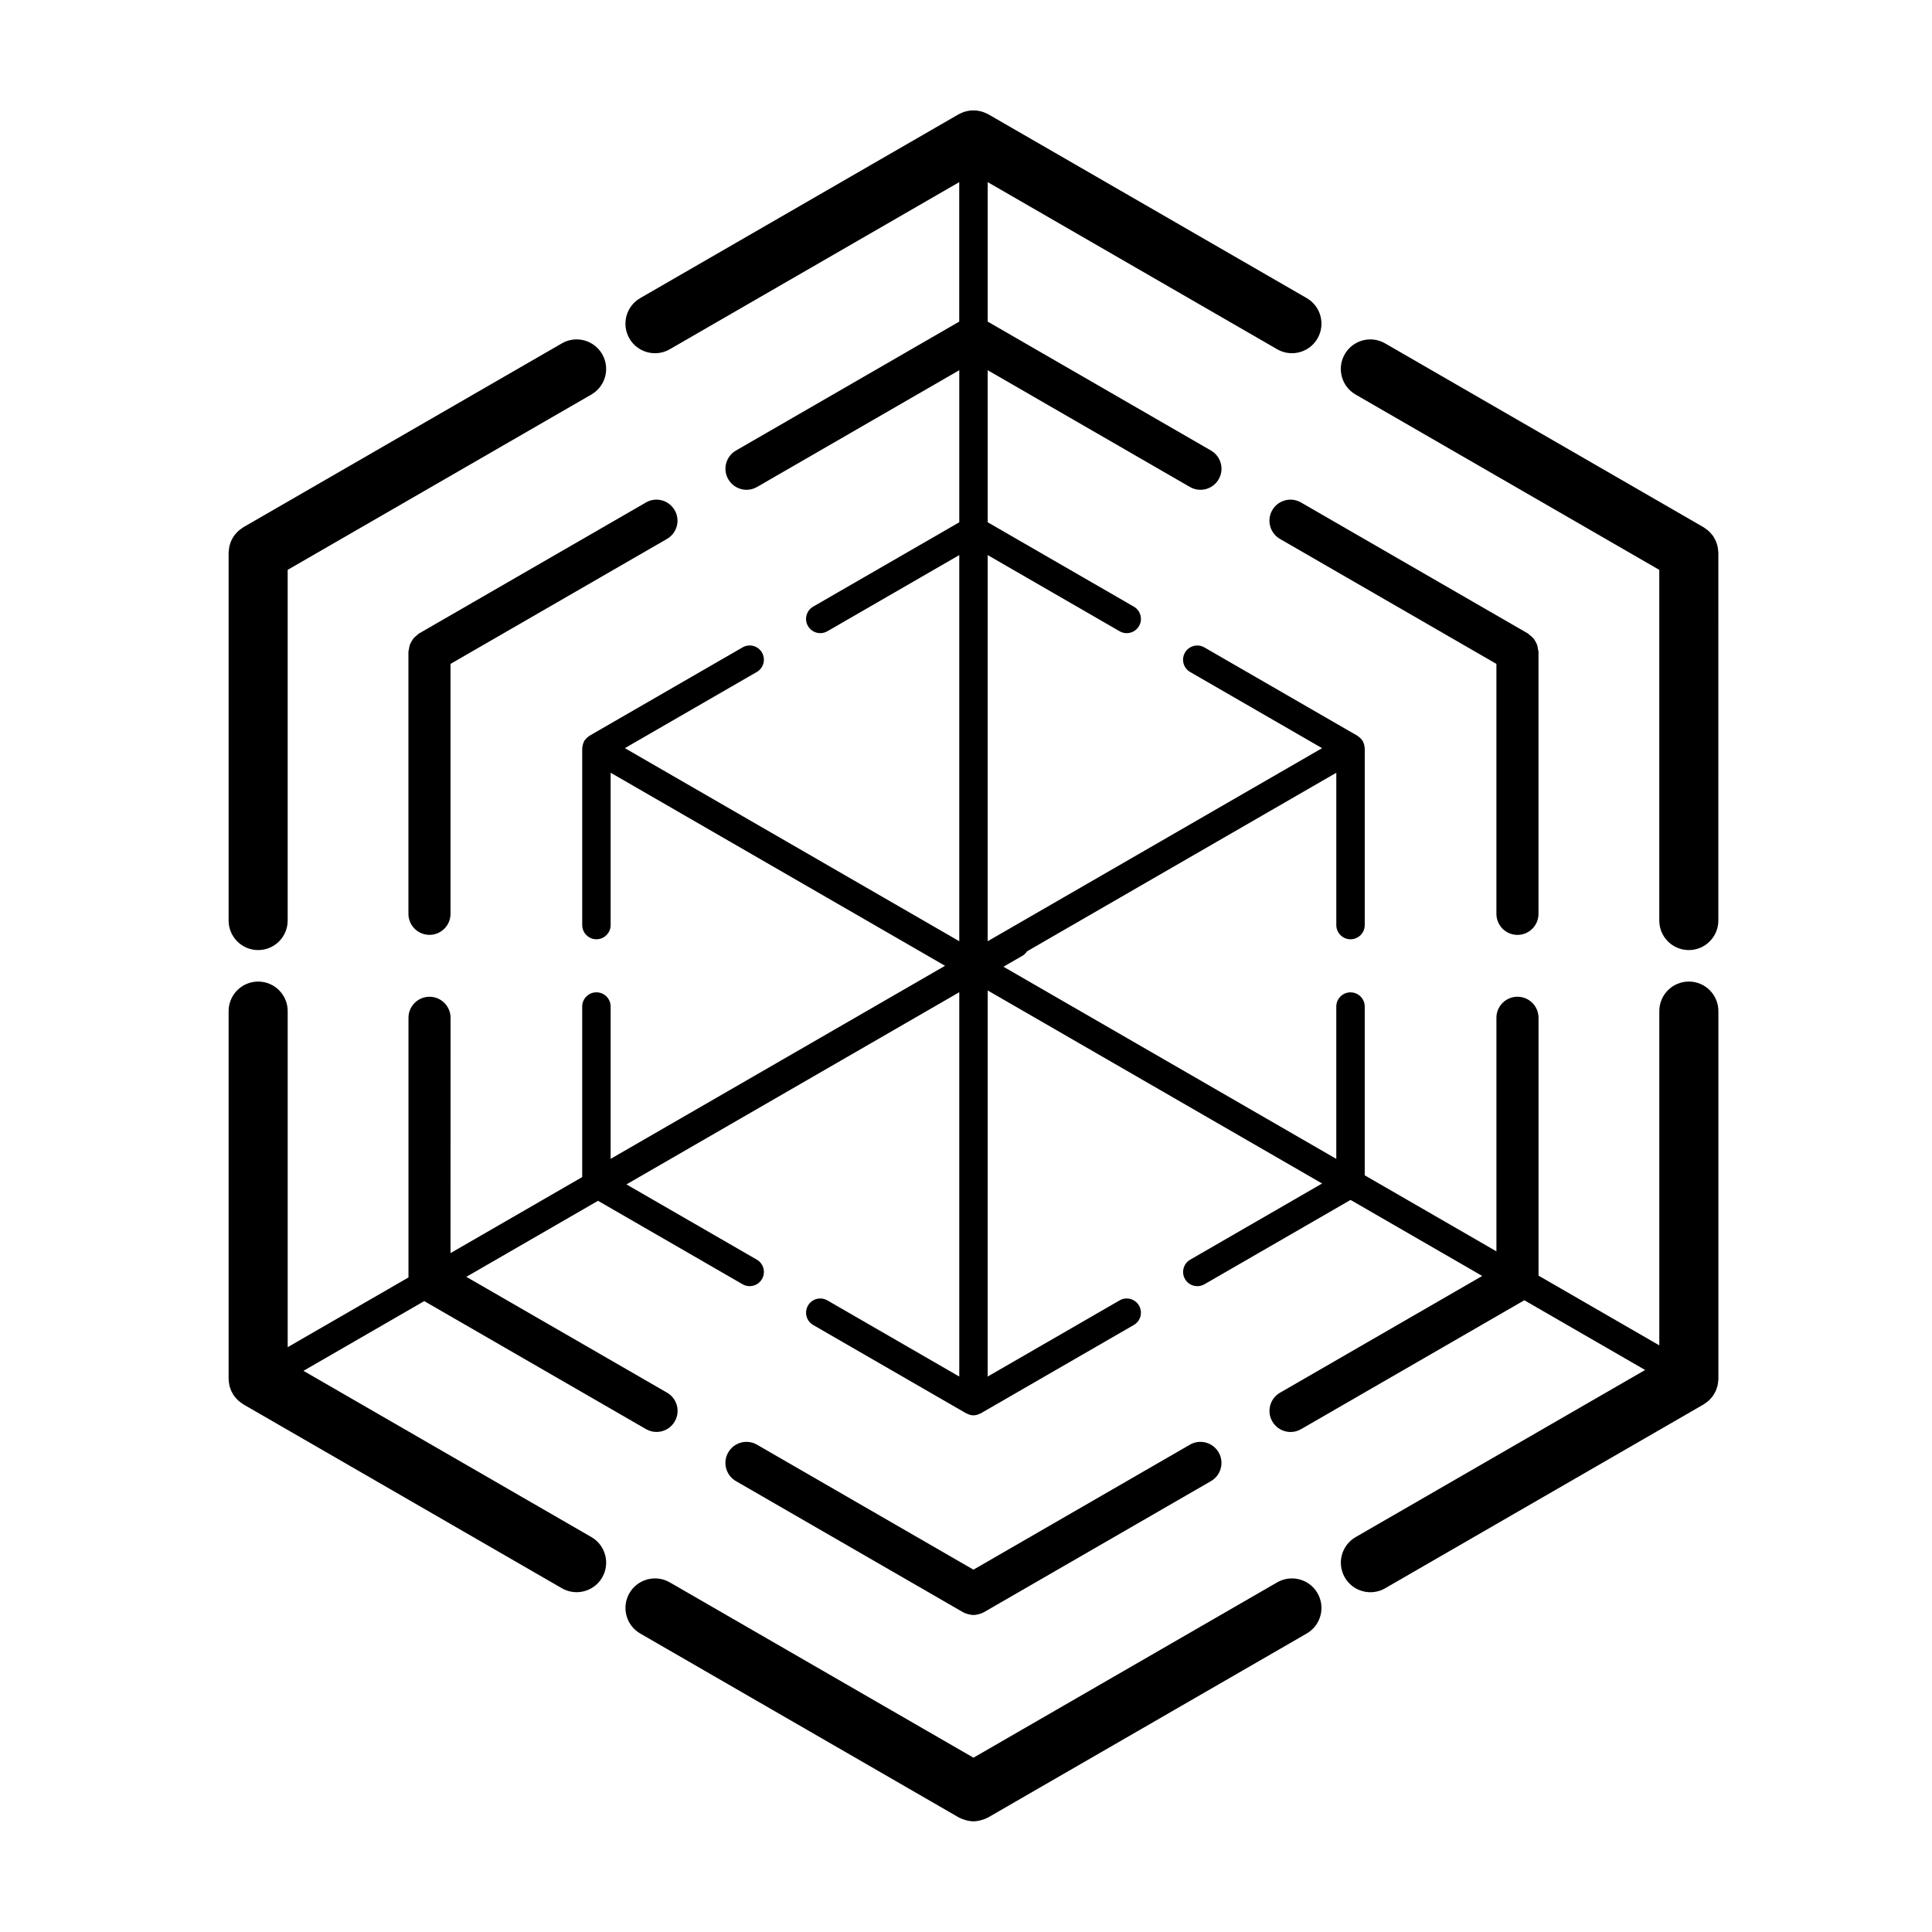
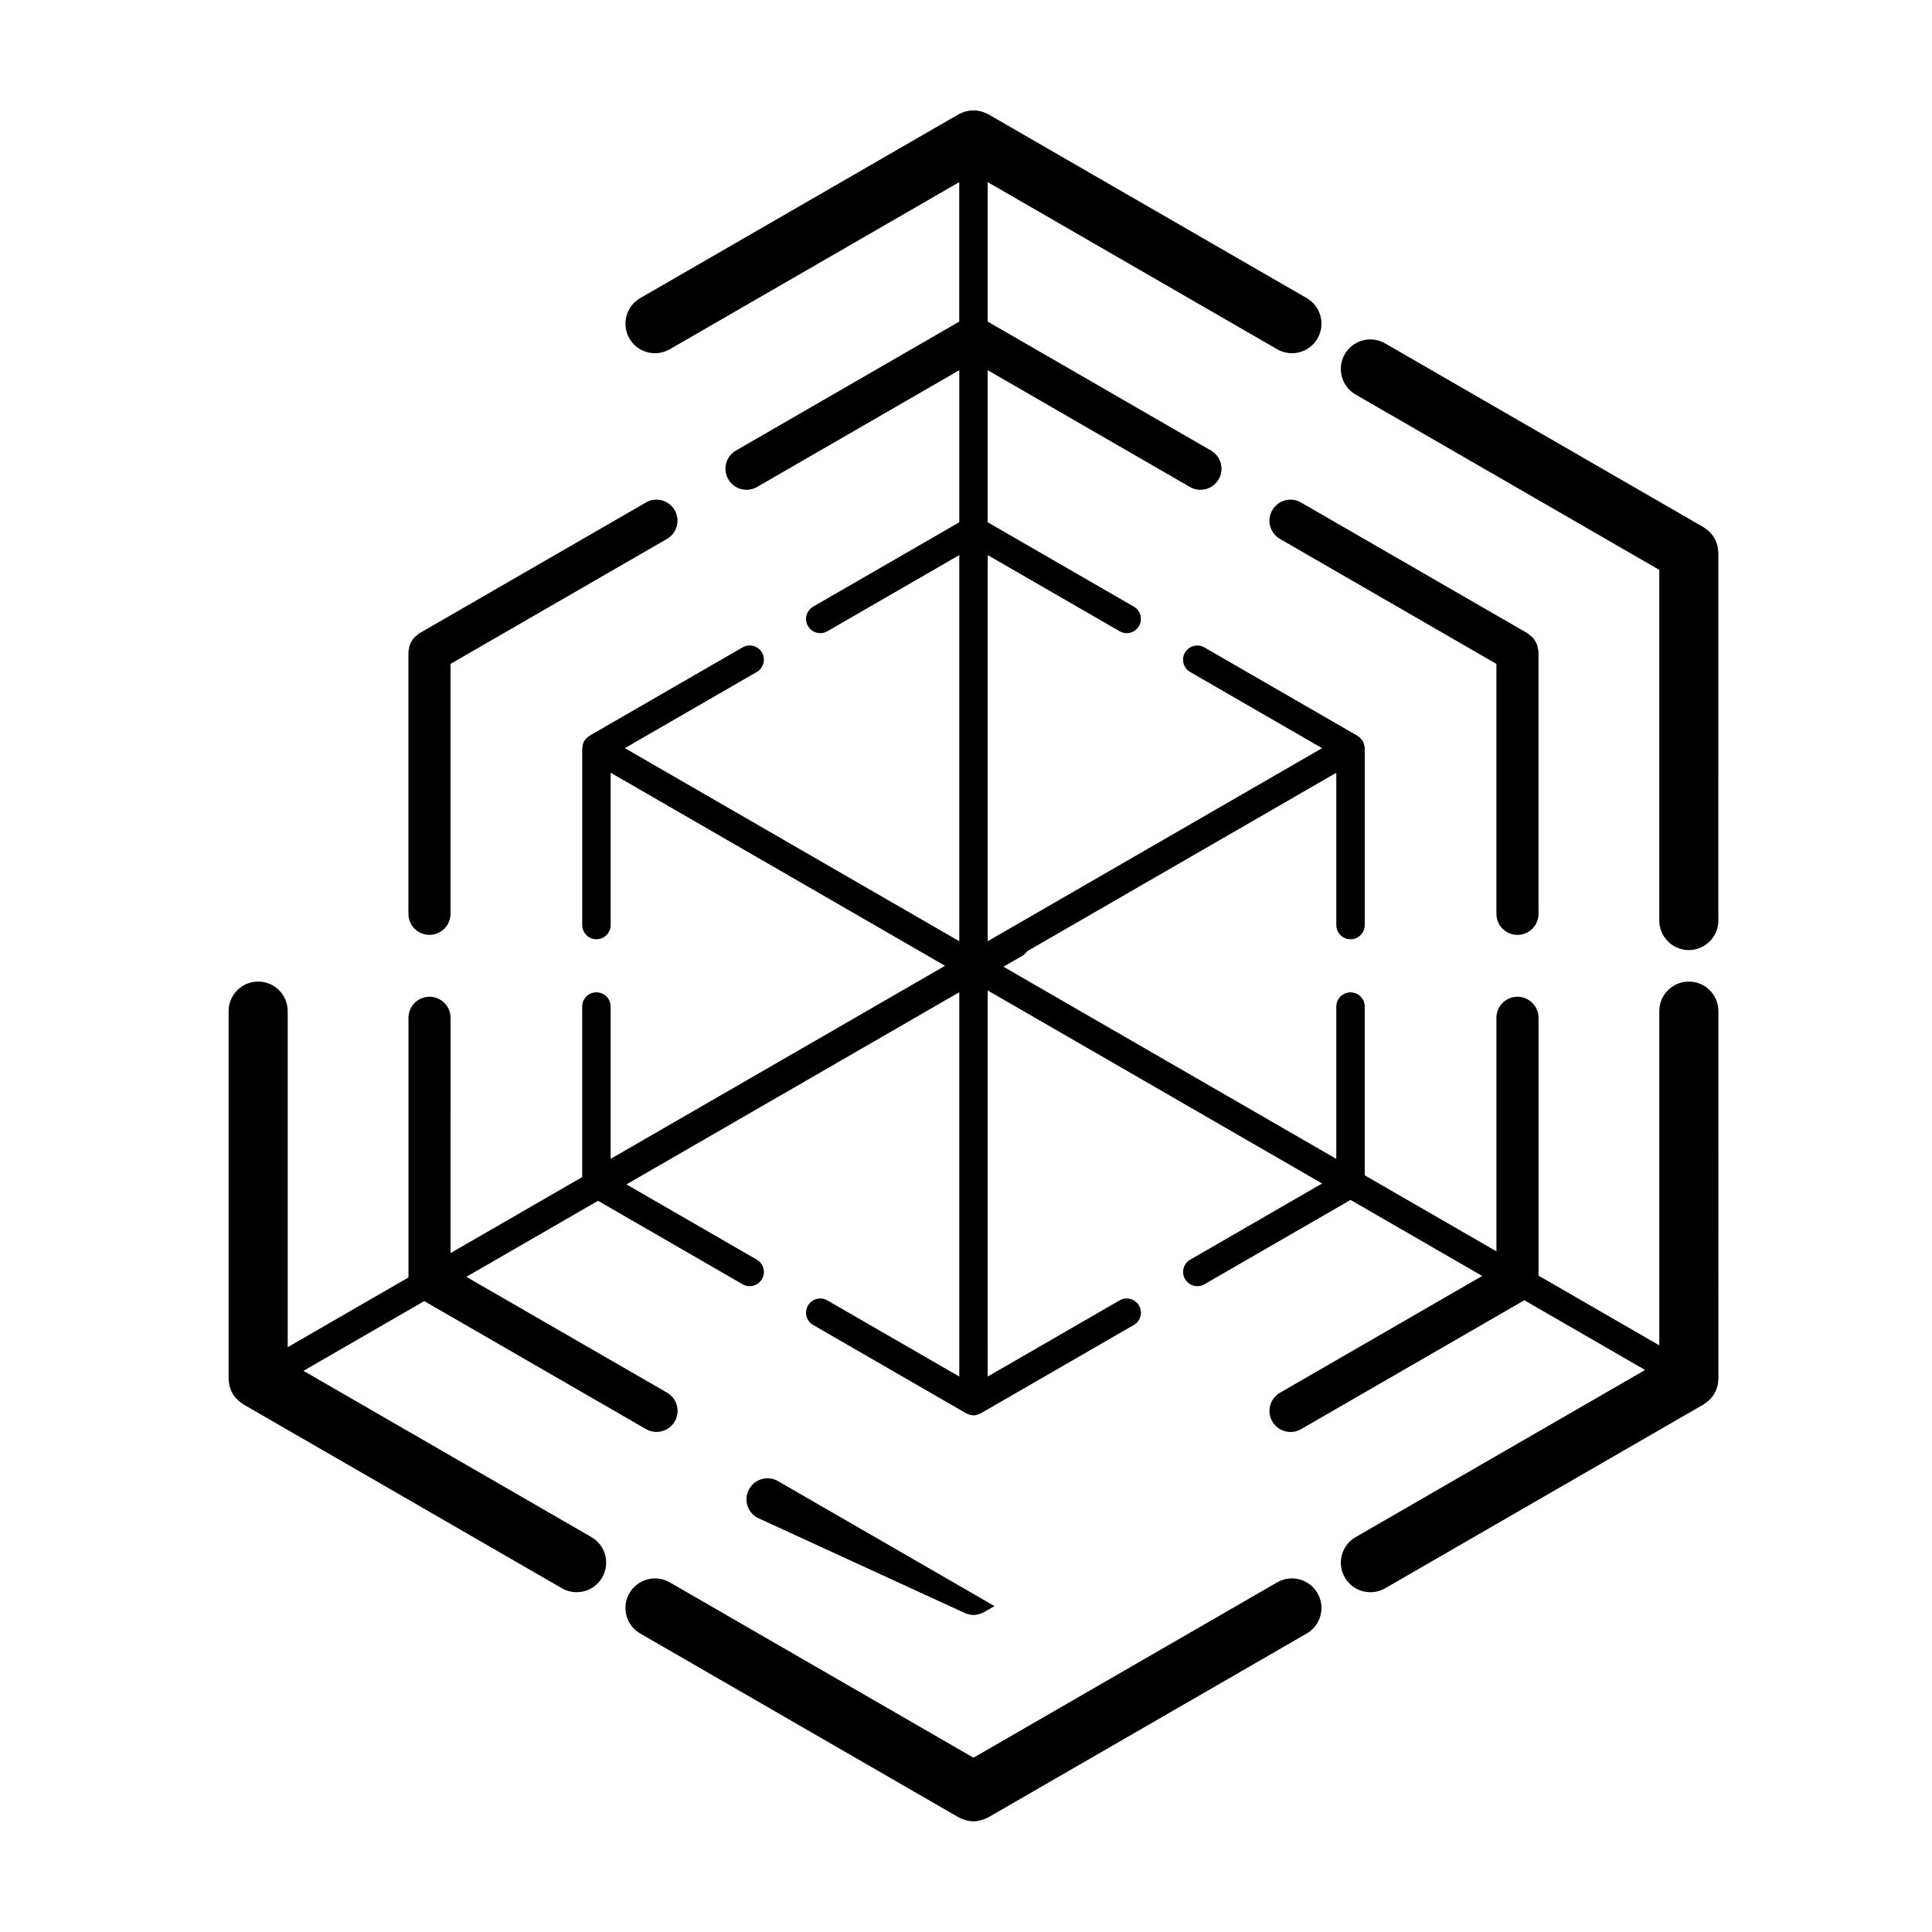
<svg xmlns="http://www.w3.org/2000/svg" fill="#000000" width="800px" height="800px" version="1.1" viewBox="144 144 512 512">
  <g>
-     <path d="m399.19 571.24c0.004 0.004 0.012 0.004 0.016 0.004 0.348 0.195 0.719 0.336 1.102 0.453 0.551 0.172 1.109 0.289 1.668 0.289h0.004 0.004c0.551 0 1.102-0.109 1.641-0.277 0.387-0.121 0.77-0.262 1.125-0.465 0.004-0.004 0.012-0.004 0.016-0.004l60.148-34.727c2.672-1.543 3.582-4.953 2.039-7.617-1.543-2.664-4.953-3.586-7.617-2.039l-57.363 33.121-57.363-33.121c-2.664-1.543-6.074-0.625-7.617 2.039-1.543 2.664-0.625 6.082 2.039 7.617z" />
+     <path d="m399.19 571.24c0.004 0.004 0.012 0.004 0.016 0.004 0.348 0.195 0.719 0.336 1.102 0.453 0.551 0.172 1.109 0.289 1.668 0.289h0.004 0.004c0.551 0 1.102-0.109 1.641-0.277 0.387-0.121 0.77-0.262 1.125-0.465 0.004-0.004 0.012-0.004 0.016-0.004l60.148-34.727l-57.363 33.121-57.363-33.121c-2.664-1.543-6.074-0.625-7.617 2.039-1.543 2.664-0.625 6.082 2.039 7.617z" />
    <path d="m310.8 566.21c-2.16 3.742-0.875 8.531 2.867 10.691l84.398 48.727c0.012 0.004 0.02 0.004 0.023 0.012 0.441 0.25 0.922 0.418 1.406 0.578 0.816 0.273 1.641 0.457 2.473 0.457h0.012 0.012c0.816 0 1.633-0.176 2.434-0.441 0.492-0.16 0.988-0.336 1.441-0.594 0.012-0.004 0.02-0.004 0.023-0.012l84.398-48.727c3.742-2.16 5.027-6.949 2.867-10.691-2.156-3.738-6.934-5.027-10.691-2.867l-80.484 46.465-80.484-46.465c-3.742-2.16-8.539-0.875-10.695 2.867z" />
    <path d="m204.69 510.48c0.035 0.246 0.066 0.492 0.121 0.73 0.055 0.242 0.141 0.473 0.215 0.707 0.086 0.246 0.168 0.492 0.273 0.727 0.102 0.227 0.227 0.434 0.352 0.648 0.125 0.223 0.246 0.438 0.398 0.645 0.145 0.203 0.312 0.387 0.48 0.578 0.168 0.191 0.332 0.387 0.52 0.562 0.172 0.16 0.363 0.309 0.551 0.453 0.223 0.176 0.449 0.348 0.691 0.5 0.07 0.047 0.133 0.105 0.207 0.145l84.398 48.723c1.234 0.711 2.578 1.047 3.91 1.047 2.707 0 5.336-1.406 6.785-3.914 2.16-3.742 0.875-8.531-2.867-10.691l-76.301-44.055 32.008-18.48 58.766 33.926c0.875 0.508 1.832 0.75 2.785 0.75 1.93 0 3.805-0.996 4.836-2.793 1.543-2.664 0.625-6.082-2.039-7.617l-53.195-30.699 34.898-20.148 38.309 22.117c0.594 0.344 1.238 0.504 1.879 0.504 1.301 0 2.57-0.676 3.266-1.883 1.039-1.805 0.422-4.106-1.375-5.144l-34.547-19.941 88.203-50.926v101.85l-34.953-20.184c-1.797-1.039-4.102-0.422-5.144 1.375-1.039 1.805-0.422 4.106 1.375 5.144l40.605 23.441c0.004 0 0.012 0 0.016 0.004 0.055 0.031 0.121 0.023 0.18 0.055 0.508 0.262 1.059 0.438 1.668 0.441 0.004 0 0.012 0.004 0.016 0.004h0.004 0.004c0.004 0 0.012-0.004 0.016-0.004 0.609-0.004 1.16-0.18 1.668-0.441 0.059-0.031 0.125-0.023 0.18-0.055 0.004 0 0.012 0 0.012-0.004l40.605-23.441c1.805-1.039 2.422-3.34 1.379-5.144-1.039-1.797-3.352-2.422-5.144-1.375l-34.961 20.184 0.008-97.125v-5.195l88.621 51.16-34.953 20.184c-1.805 1.039-2.422 3.34-1.379 5.144 0.699 1.203 1.965 1.883 3.269 1.883 0.637 0 1.289-0.168 1.875-0.504l38.723-22.355 34.898 20.148-53.594 30.945c-2.672 1.543-3.582 4.953-2.039 7.617 1.031 1.789 2.906 2.793 4.836 2.793 0.945 0 1.906-0.242 2.785-0.75l59.172-34.164 32.008 18.48-76.719 44.289c-3.742 2.16-5.027 6.949-2.867 10.691 1.449 2.508 4.082 3.914 6.785 3.914 1.324 0 2.672-0.336 3.906-1.047l84.398-48.723c0.074-0.047 0.133-0.102 0.207-0.145 0.242-0.152 0.469-0.324 0.691-0.5 0.188-0.145 0.379-0.293 0.551-0.453 0.188-0.176 0.352-0.371 0.523-0.562 0.168-0.191 0.332-0.371 0.473-0.574 0.152-0.207 0.273-0.434 0.402-0.656 0.121-0.211 0.246-0.418 0.348-0.641 0.109-0.238 0.191-0.488 0.277-0.734 0.082-0.23 0.16-0.457 0.215-0.695 0.055-0.242 0.09-0.488 0.125-0.734 0.039-0.273 0.07-0.539 0.082-0.812 0.004-0.09 0.023-0.172 0.023-0.262l-0.004-97.465c0-4.324-3.508-7.828-7.828-7.828-4.324 0-7.828 3.508-7.828 7.828v88.586l-32.008-18.48v-68.332c0-3.078-2.492-5.578-5.578-5.578-3.086 0-5.582 2.496-5.582 5.578v61.895l-34.898-20.148v-44.719c0-2.082-1.688-3.769-3.769-3.769s-3.769 1.688-3.769 3.769v40.363l-88.203-50.922 5.023-2.902c0.52-0.297 0.906-0.715 1.219-1.18l81.965-47.324v40.363c0 2.082 1.688 3.769 3.769 3.769 2.082 0 3.769-1.688 3.769-3.769v-46.887c0-0.074-0.039-0.141-0.047-0.215-0.012-0.168-0.035-0.328-0.066-0.492-0.035-0.176-0.074-0.336-0.137-0.504-0.055-0.156-0.109-0.301-0.188-0.449-0.035-0.07-0.035-0.152-0.074-0.215-0.039-0.07-0.109-0.105-0.156-0.176-0.09-0.137-0.188-0.258-0.293-0.383-0.117-0.137-0.238-0.258-0.371-0.371-0.133-0.109-0.258-0.211-0.398-0.301-0.066-0.039-0.102-0.105-0.168-0.145l-40.605-23.441c-1.793-1.039-4.106-0.418-5.144 1.375-1.039 1.805-0.422 4.106 1.379 5.144l34.961 20.184-88.621 51.16 0.004-102.33 34.961 20.184c0.59 0.344 1.238 0.504 1.875 0.504 1.301 0 2.57-0.676 3.269-1.883 1.039-1.805 0.422-4.106-1.379-5.144l-38.723-22.355-0.004-40.301 53.594 30.945c0.875 0.508 1.84 0.75 2.785 0.75 1.93 0 3.805-0.996 4.836-2.793 1.543-2.664 0.625-6.074-2.039-7.617l-59.172-34.164v-36.965l76.715 44.289c1.234 0.711 2.578 1.047 3.906 1.047 2.707 0 5.34-1.406 6.785-3.914 2.16-3.742 0.875-8.531-2.867-10.691l-84.391-48.719c-0.07-0.039-0.145-0.059-0.215-0.098-0.262-0.141-0.535-0.258-0.812-0.363-0.211-0.086-0.422-0.172-0.641-0.238-0.25-0.074-0.504-0.121-0.762-0.172-0.246-0.051-0.492-0.102-0.742-0.125-0.242-0.023-0.484-0.02-0.727-0.02-0.262 0-0.523-0.004-0.781 0.02-0.23 0.023-0.465 0.07-0.695 0.117-0.273 0.051-0.535 0.102-0.801 0.18-0.211 0.066-0.414 0.152-0.621 0.23-0.277 0.109-0.555 0.227-0.816 0.367-0.07 0.039-0.152 0.055-0.223 0.102l-84.398 48.723c-3.742 2.16-5.027 6.949-2.867 10.691 1.449 2.508 4.082 3.914 6.785 3.914 1.328 0 2.676-0.336 3.91-1.047l76.715-44.289v36.961l-59.164 34.164c-2.672 1.543-3.582 4.953-2.039 7.617 1.031 1.789 2.906 2.793 4.836 2.793 0.945 0 1.91-0.242 2.785-0.75l53.594-30.945v40.301l-38.723 22.355c-1.797 1.039-2.418 3.34-1.375 5.144 0.699 1.203 1.961 1.883 3.266 1.883 0.641 0 1.289-0.168 1.879-0.504l34.953-20.184v102.33l-88.621-51.168 34.961-20.184c1.797-1.039 2.418-3.34 1.375-5.144-1.039-1.797-3.34-2.414-5.144-1.375l-40.605 23.441c-0.066 0.039-0.102 0.105-0.168 0.145-0.141 0.09-0.262 0.191-0.395 0.301-0.137 0.117-0.258 0.238-0.371 0.371-0.109 0.125-0.207 0.246-0.297 0.383-0.047 0.066-0.109 0.102-0.152 0.172-0.039 0.066-0.035 0.141-0.07 0.211-0.074 0.152-0.137 0.301-0.191 0.465-0.055 0.168-0.102 0.328-0.133 0.5-0.031 0.16-0.055 0.316-0.066 0.484-0.004 0.082-0.047 0.145-0.047 0.227v46.883c0 2.082 1.688 3.769 3.769 3.769 2.082 0 3.769-1.688 3.769-3.769v-40.363l84 48.496 0.004 0.004 4.613 2.664-88.621 51.16v-40.363c0-2.082-1.688-3.769-3.769-3.769-2.082 0-3.769 1.688-3.769 3.769v45.195l-34.895 20.148 0.012-62.359c0-3.078-2.5-5.578-5.578-5.578s-5.578 2.5-5.578 5.578v68.809l-32.008 18.48v-89.062c0-4.324-3.508-7.828-7.828-7.828-4.324 0-7.828 3.508-7.828 7.828v97.453c0 0.09 0.023 0.176 0.023 0.266 0.004 0.273 0.039 0.539 0.082 0.812z" />
    <path d="m546.14 391.76c3.082 0 5.578-2.5 5.578-5.578v-69.461c0-0.238-0.105-0.438-0.137-0.672-0.051-0.387-0.102-0.766-0.227-1.133-0.117-0.336-0.281-0.637-0.457-0.938-0.176-0.312-0.352-0.605-0.59-0.875-0.258-0.297-0.551-0.523-0.863-0.762-0.188-0.141-0.309-0.332-0.516-0.453l-60.148-34.727c-2.676-1.547-6.086-0.625-7.617 2.039-1.543 2.664-0.625 6.082 2.039 7.617l57.363 33.125v66.234c0 3.082 2.492 5.582 5.574 5.582z" />
    <path d="m591.55 395.78c4.324 0 7.828-3.508 7.828-7.828l0.004-97.453c0-0.09-0.023-0.176-0.023-0.262-0.012-0.273-0.047-0.543-0.082-0.812-0.035-0.246-0.066-0.492-0.125-0.734-0.055-0.238-0.137-0.465-0.215-0.695-0.086-0.25-0.168-0.5-0.277-0.742-0.102-0.223-0.227-0.43-0.348-0.637-0.133-0.223-0.25-0.449-0.402-0.656-0.145-0.203-0.312-0.387-0.473-0.574-0.172-0.195-0.336-0.387-0.523-0.562-0.172-0.16-0.359-0.301-0.551-0.453-0.227-0.176-0.449-0.348-0.691-0.5-0.07-0.047-0.133-0.105-0.207-0.145l-84.398-48.727c-3.758-2.168-8.531-0.871-10.691 2.867-2.16 3.742-0.875 8.531 2.867 10.691l80.484 46.465v92.934c-0.004 4.316 3.504 7.824 7.824 7.824z" />
    <path d="m254.52 312.34c-0.312 0.238-0.605 0.465-0.863 0.762-0.238 0.273-0.414 0.562-0.59 0.871-0.176 0.309-0.344 0.605-0.465 0.945-0.125 0.367-0.176 0.734-0.227 1.117-0.031 0.23-0.137 0.438-0.137 0.68v69.457c0 3.078 2.5 5.578 5.578 5.578s5.578-2.5 5.578-5.578v-66.234l57.363-33.117c2.672-1.543 3.582-4.953 2.039-7.617-1.543-2.672-4.969-3.594-7.617-2.039l-60.156 34.727c-0.199 0.117-0.32 0.312-0.504 0.449z" />
-     <path d="m212.41 395.78c4.324 0 7.828-3.508 7.828-7.828v-92.934l80.484-46.465c3.742-2.16 5.027-6.949 2.867-10.691-2.16-3.742-6.949-5.031-10.691-2.867l-84.402 48.723c-0.074 0.047-0.133 0.102-0.207 0.145-0.242 0.152-0.469 0.324-0.691 0.5-0.188 0.145-0.379 0.293-0.551 0.453-0.188 0.176-0.352 0.371-0.523 0.562-0.168 0.191-0.332 0.371-0.473 0.574-0.152 0.207-0.273 0.434-0.402 0.656-0.121 0.211-0.246 0.418-0.348 0.641-0.109 0.238-0.191 0.484-0.273 0.734-0.082 0.23-0.16 0.457-0.215 0.699-0.055 0.242-0.09 0.488-0.121 0.734-0.039 0.273-0.07 0.539-0.082 0.812-0.004 0.09-0.023 0.172-0.023 0.262v97.453c-0.008 4.328 3.5 7.836 7.824 7.836z" />
  </g>
</svg>